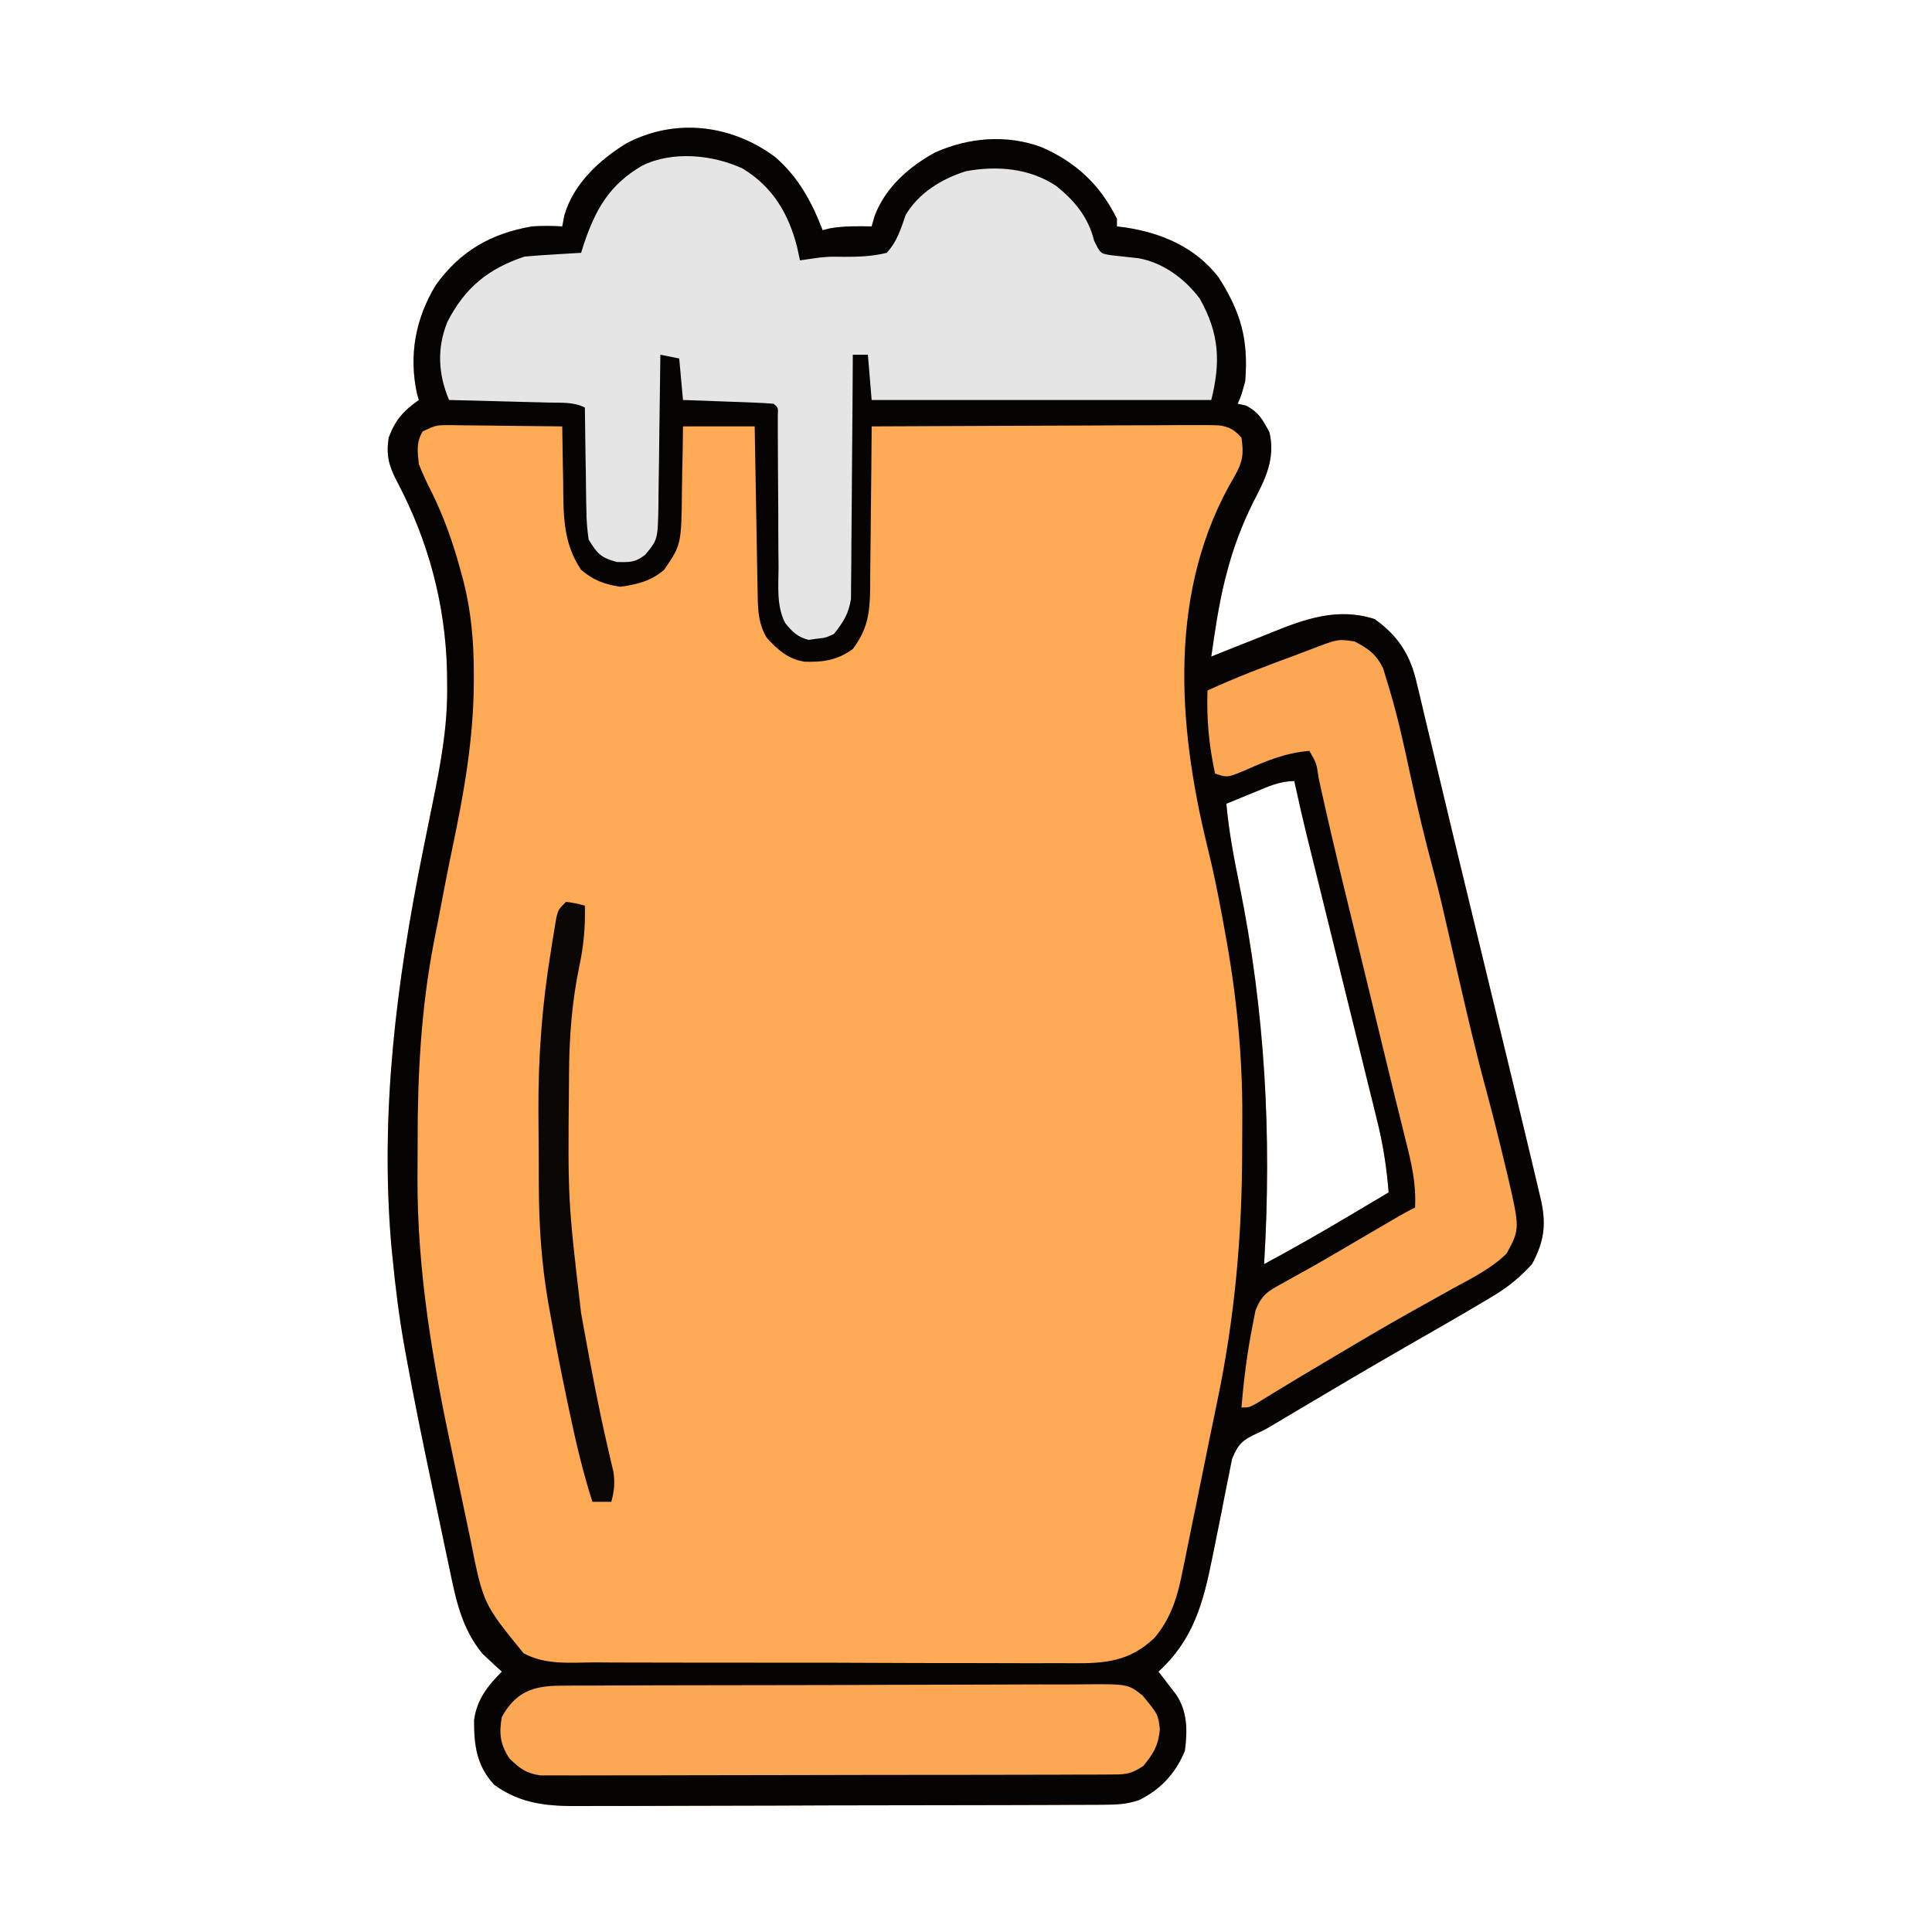
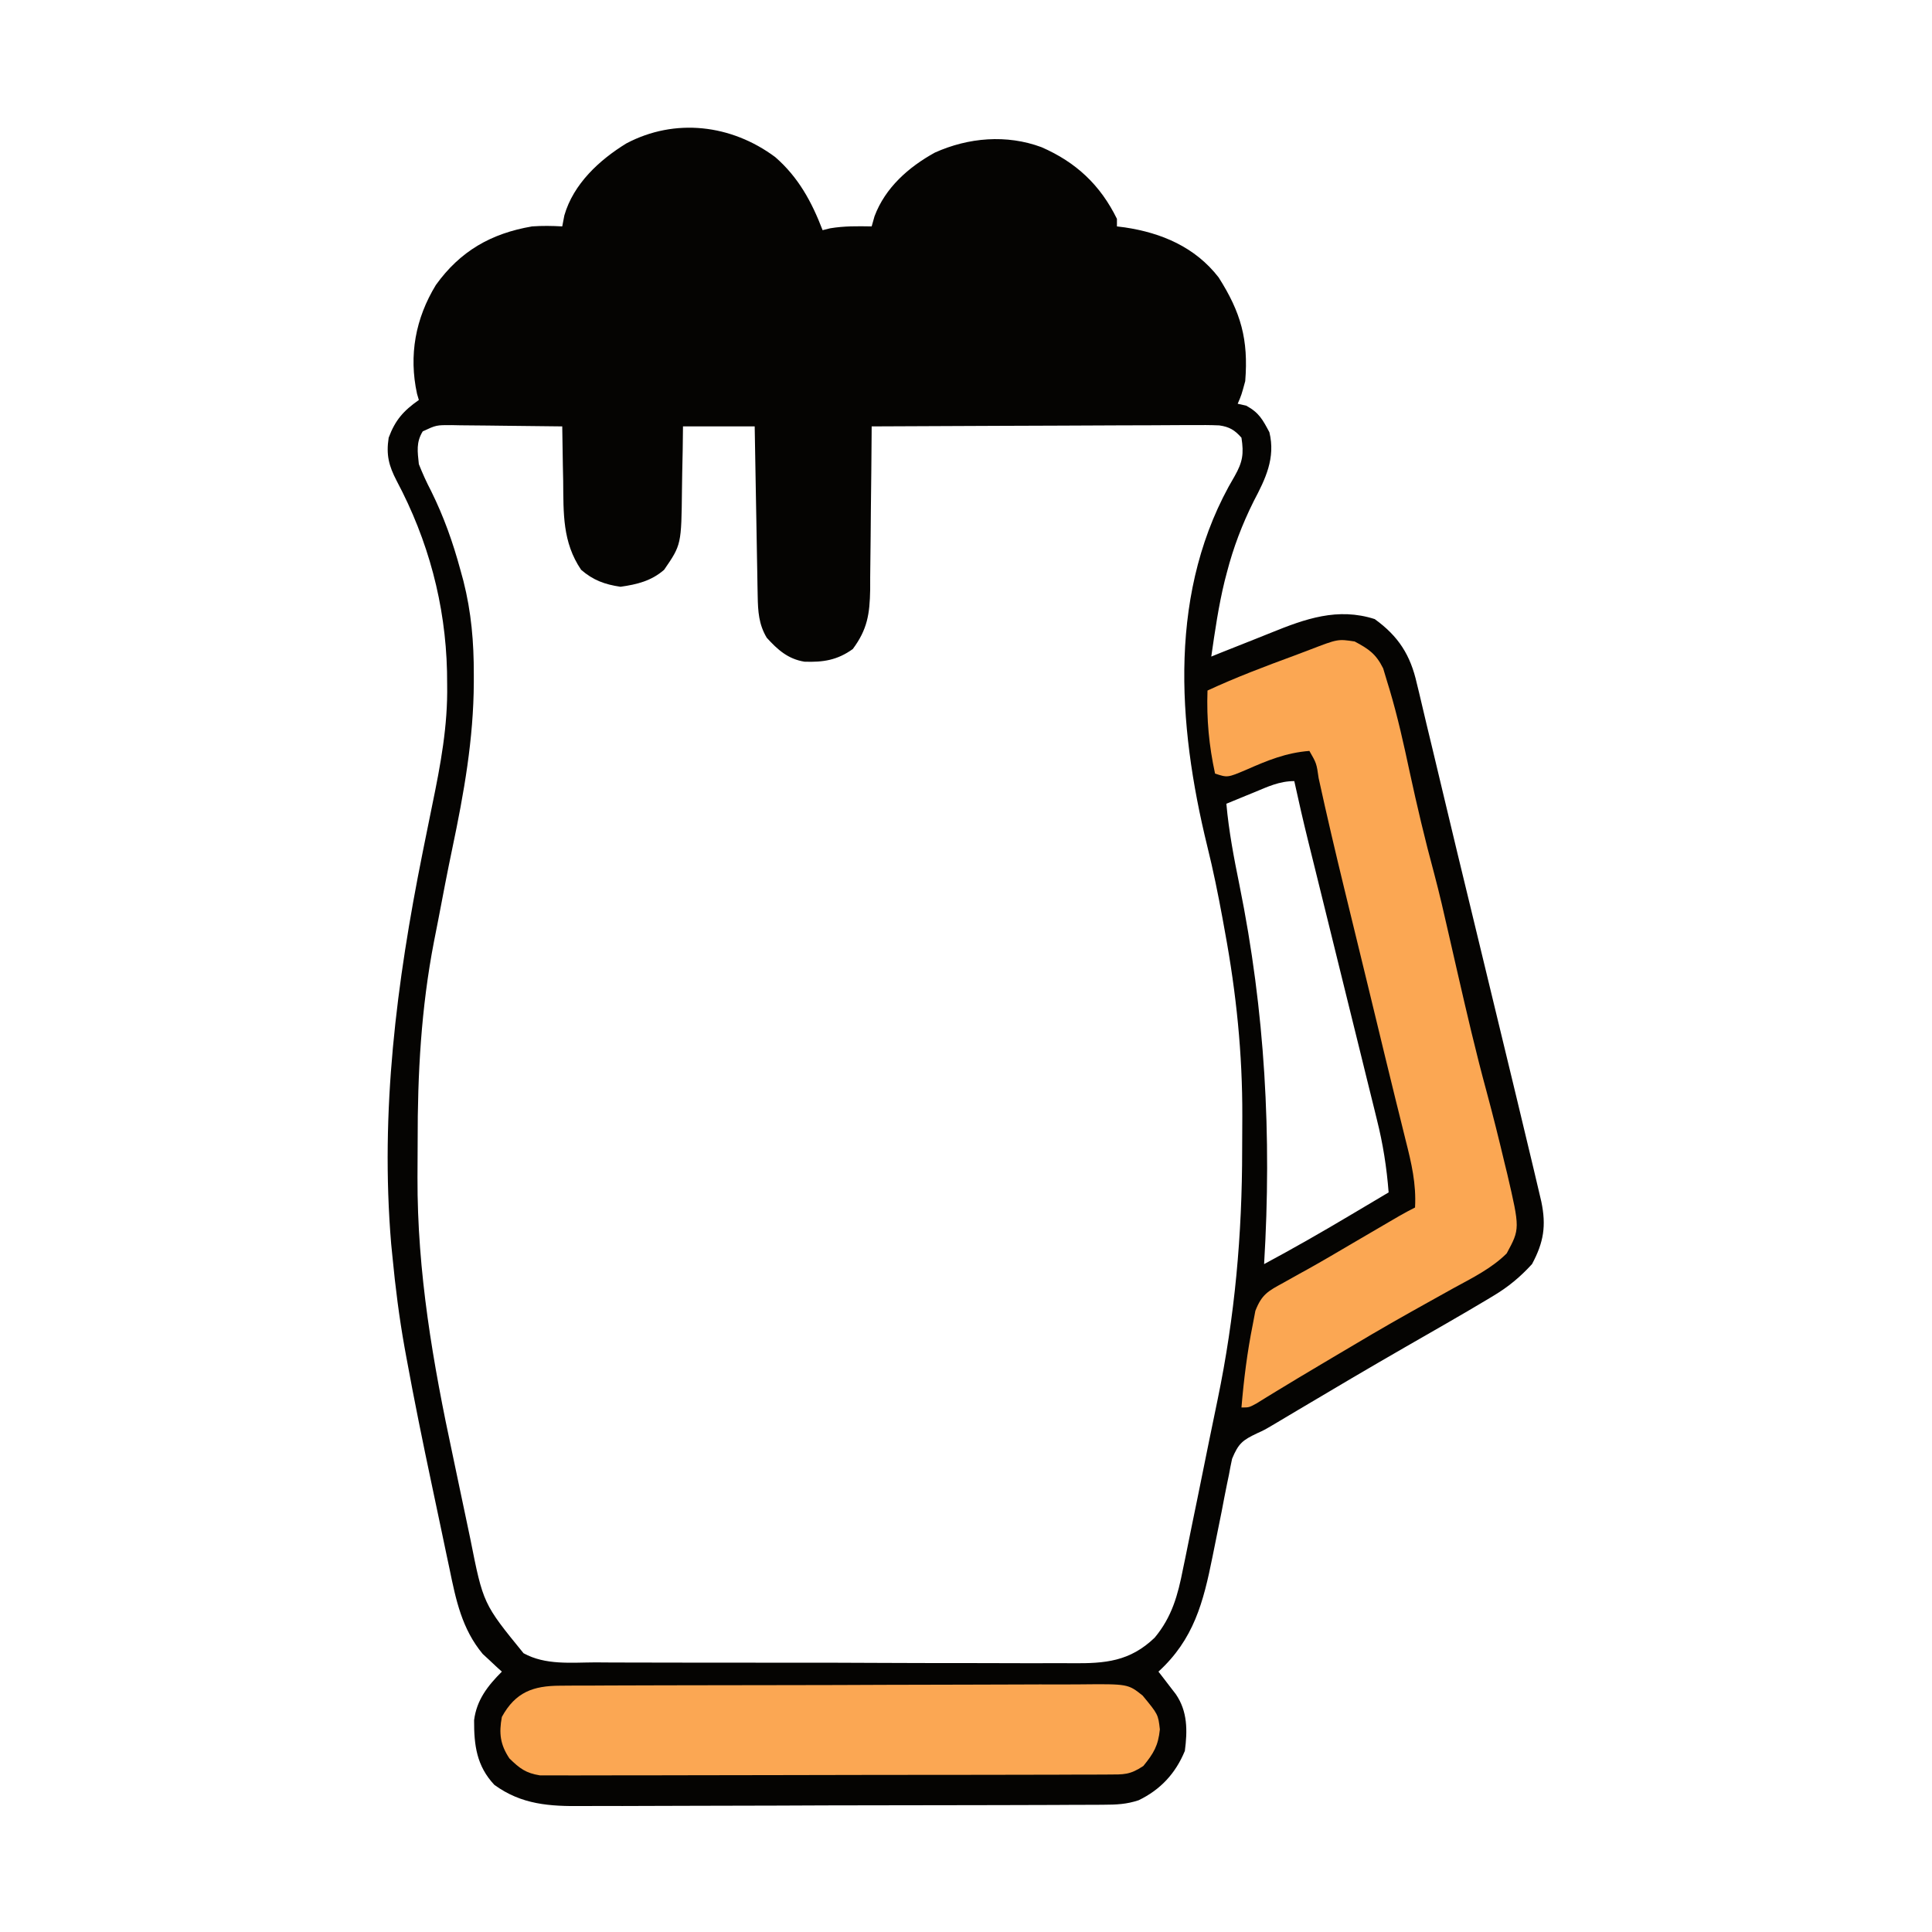
<svg xmlns="http://www.w3.org/2000/svg" version="1.1" width="512" height="512">
-   <path d="M0 0 C6.152 5.351 9.674 11.847 12.562 19.375 C13.223 19.21 13.883 19.045 14.562 18.875 C18.293 18.253 21.781 18.311 25.562 18.375 C25.813 17.488 26.063 16.601 26.32 15.688 C29.161 8.113 35.335 2.653 42.312 -1.188 C51.217 -5.192 61.32 -6.053 70.562 -2.625 C79.735 1.37 86.167 7.407 90.562 16.375 C90.562 17.035 90.562 17.695 90.562 18.375 C91.252 18.461 91.942 18.548 92.652 18.637 C102.428 20.098 111.295 23.868 117.512 31.891 C123.418 41.181 125.437 48.328 124.562 59.375 C123.562 63.062 123.562 63.062 122.562 65.375 C123.305 65.54 124.047 65.705 124.812 65.875 C128.229 67.738 129.17 69.565 130.961 72.914 C132.632 79.749 129.919 85.298 126.812 91.188 C123.738 97.363 121.416 103.444 119.688 110.125 C119.497 110.856 119.307 111.586 119.11 112.339 C117.495 118.945 116.531 125.649 115.562 132.375 C116.383 132.042 117.204 131.709 118.05 131.365 C121.144 130.12 124.243 128.892 127.348 127.675 C128.682 127.148 130.014 126.615 131.343 126.075 C140.477 122.366 149.061 119.29 158.875 122.438 C165.181 126.984 168.358 131.995 170.035 139.5 C170.336 140.729 170.336 140.729 170.644 141.982 C171.323 144.776 171.974 147.575 172.625 150.375 C173.113 152.404 173.602 154.432 174.094 156.46 C175.24 161.209 176.373 165.96 177.5 170.713 C179.701 179.991 181.949 189.258 184.197 198.525 C187.961 214.044 191.717 229.565 195.454 245.09 C195.877 246.843 196.299 248.597 196.722 250.35 C198.008 255.69 199.29 261.032 200.562 266.375 C200.72 267.033 200.877 267.692 201.038 268.37 C201.468 270.178 201.893 271.987 202.318 273.796 C202.552 274.79 202.786 275.783 203.027 276.807 C204.366 283.226 203.662 287.604 200.562 293.375 C197.434 296.792 194.338 299.369 190.375 301.75 C189.834 302.076 189.294 302.402 188.737 302.738 C181.579 307.021 174.323 311.143 167.09 315.298 C157.496 320.814 147.968 326.436 138.458 332.096 C137.396 332.728 136.333 333.36 135.238 334.012 C134.309 334.566 133.38 335.12 132.423 335.69 C129.562 337.375 129.562 337.375 127.735 338.197 C123.892 340.027 122.777 340.856 121.081 344.959 C120.769 346.385 120.488 347.817 120.234 349.254 C120.074 350.021 119.913 350.789 119.748 351.579 C119.242 354.027 118.776 356.481 118.312 358.938 C117.987 360.561 117.659 362.184 117.328 363.807 C116.846 366.172 116.365 368.538 115.893 370.905 C113.461 383.033 110.924 392.816 101.562 401.375 C101.984 401.918 102.406 402.46 102.84 403.02 C103.388 403.735 103.936 404.45 104.5 405.188 C105.045 405.895 105.591 406.603 106.152 407.332 C109.303 411.897 109.267 417.035 108.562 422.375 C106.123 428.317 102.12 432.659 96.315 435.459 C93.082 436.535 90.436 436.635 87.03 436.649 C86.388 436.654 85.745 436.66 85.084 436.665 C82.939 436.68 80.794 436.681 78.65 436.681 C77.109 436.689 75.567 436.697 74.026 436.707 C69.844 436.729 65.662 436.737 61.48 436.742 C58.864 436.746 56.249 436.752 53.633 436.759 C44.498 436.784 35.364 436.797 26.23 436.801 C17.73 436.804 9.231 436.834 0.731 436.876 C-6.577 436.911 -13.885 436.926 -21.193 436.927 C-25.553 436.928 -29.912 436.936 -34.272 436.965 C-38.377 436.991 -42.481 436.993 -46.586 436.977 C-48.087 436.975 -49.587 436.982 -51.087 436.998 C-59.748 437.085 -67.197 436.651 -74.438 431.375 C-79.139 426.364 -79.832 420.853 -79.797 414.242 C-79.125 408.883 -76.172 405.11 -72.438 401.375 C-72.896 400.962 -73.355 400.55 -73.828 400.125 C-74.442 399.548 -75.055 398.97 -75.688 398.375 C-76.592 397.54 -76.592 397.54 -77.516 396.688 C-83.038 390.043 -84.614 382.376 -86.312 374.117 C-86.564 372.938 -86.815 371.758 -87.074 370.543 C-87.603 368.048 -88.127 365.552 -88.646 363.054 C-89.425 359.308 -90.219 355.566 -91.016 351.824 C-93.389 340.617 -95.68 329.398 -97.738 318.129 C-97.896 317.266 -98.054 316.403 -98.216 315.513 C-99.648 307.501 -100.666 299.475 -101.438 291.375 C-101.55 290.254 -101.662 289.132 -101.777 287.977 C-104.709 252.88 -100.361 218.799 -93.473 184.488 C-93.307 183.663 -93.142 182.837 -92.971 181.986 C-92.28 178.545 -91.588 175.104 -90.878 171.667 C-88.675 160.989 -86.742 150.708 -86.938 139.75 C-86.95 138.614 -86.962 137.478 -86.974 136.307 C-87.389 118.499 -91.946 101.551 -100.312 85.812 C-102.391 81.81 -103.141 78.95 -102.438 74.375 C-100.688 69.679 -98.517 67.242 -94.438 64.375 C-94.596 63.84 -94.755 63.305 -94.918 62.754 C-97.152 52.522 -95.33 42.759 -89.93 33.902 C-83.472 24.906 -75.296 20.238 -64.438 18.375 C-61.709 18.181 -59.176 18.22 -56.438 18.375 C-56.159 16.921 -56.159 16.921 -55.875 15.438 C-53.466 7.116 -46.632 0.788 -39.438 -3.625 C-26.566 -10.421 -11.637 -8.658 0 0 Z M126.875 168.375 C125.822 168.804 125.822 168.804 124.748 169.242 C123.018 169.948 121.29 170.661 119.562 171.375 C120.214 178.679 121.569 185.749 123.031 192.931 C129.824 226.488 131.616 259.234 129.562 293.375 C137.233 289.258 144.77 284.953 152.25 280.5 C153.25 279.907 154.249 279.314 155.279 278.703 C157.708 277.262 160.136 275.819 162.562 274.375 C162.05 267.782 161.073 261.53 159.461 255.121 C159.144 253.824 159.144 253.824 158.82 252.5 C158.127 249.674 157.425 246.851 156.723 244.027 C156.235 242.046 155.748 240.064 155.262 238.081 C153.984 232.884 152.699 227.688 151.412 222.492 C149.852 216.19 148.301 209.885 146.749 203.58 C145.541 198.673 144.332 193.766 143.118 188.86 C142.894 187.954 142.67 187.048 142.439 186.115 C142.026 184.442 141.612 182.768 141.196 181.095 C139.907 175.872 138.708 170.632 137.562 165.375 C133.598 165.375 130.476 166.882 126.875 168.375 Z " fill="#FEA954" transform="translate(205.438,41.625)" />
  <path d="M0 0 C6.152 5.351 9.674 11.847 12.562 19.375 C13.223 19.21 13.883 19.045 14.562 18.875 C18.293 18.253 21.781 18.311 25.562 18.375 C25.813 17.488 26.063 16.601 26.32 15.688 C29.161 8.113 35.335 2.653 42.312 -1.188 C51.217 -5.192 61.32 -6.053 70.562 -2.625 C79.735 1.37 86.167 7.407 90.562 16.375 C90.562 17.035 90.562 17.695 90.562 18.375 C91.252 18.461 91.942 18.548 92.652 18.637 C102.428 20.098 111.295 23.868 117.512 31.891 C123.418 41.181 125.437 48.328 124.562 59.375 C123.562 63.062 123.562 63.062 122.562 65.375 C123.305 65.54 124.047 65.705 124.812 65.875 C128.229 67.738 129.17 69.565 130.961 72.914 C132.632 79.749 129.919 85.298 126.812 91.188 C123.738 97.363 121.416 103.444 119.688 110.125 C119.497 110.856 119.307 111.586 119.11 112.339 C117.495 118.945 116.531 125.649 115.562 132.375 C116.383 132.042 117.204 131.709 118.05 131.365 C121.144 130.12 124.243 128.892 127.348 127.675 C128.682 127.148 130.014 126.615 131.343 126.075 C140.477 122.366 149.061 119.29 158.875 122.438 C165.181 126.984 168.358 131.995 170.035 139.5 C170.336 140.729 170.336 140.729 170.644 141.982 C171.323 144.776 171.974 147.575 172.625 150.375 C173.113 152.404 173.602 154.432 174.094 156.46 C175.24 161.209 176.373 165.96 177.5 170.713 C179.701 179.991 181.949 189.258 184.197 198.525 C187.961 214.044 191.717 229.565 195.454 245.09 C195.877 246.843 196.299 248.597 196.722 250.35 C198.008 255.69 199.29 261.032 200.562 266.375 C200.72 267.033 200.877 267.692 201.038 268.37 C201.468 270.178 201.893 271.987 202.318 273.796 C202.552 274.79 202.786 275.783 203.027 276.807 C204.366 283.226 203.662 287.604 200.562 293.375 C197.434 296.792 194.338 299.369 190.375 301.75 C189.834 302.076 189.294 302.402 188.737 302.738 C181.579 307.021 174.323 311.143 167.09 315.298 C157.496 320.814 147.968 326.436 138.458 332.096 C137.396 332.728 136.333 333.36 135.238 334.012 C134.309 334.566 133.38 335.12 132.423 335.69 C129.562 337.375 129.562 337.375 127.735 338.197 C123.892 340.027 122.777 340.856 121.081 344.959 C120.769 346.385 120.488 347.817 120.234 349.254 C120.074 350.021 119.913 350.789 119.748 351.579 C119.242 354.027 118.776 356.481 118.312 358.938 C117.987 360.561 117.659 362.184 117.328 363.807 C116.846 366.172 116.365 368.538 115.893 370.905 C113.461 383.033 110.924 392.816 101.562 401.375 C101.984 401.918 102.406 402.46 102.84 403.02 C103.388 403.735 103.936 404.45 104.5 405.188 C105.045 405.895 105.591 406.603 106.152 407.332 C109.303 411.897 109.267 417.035 108.562 422.375 C106.123 428.317 102.12 432.659 96.315 435.459 C93.082 436.535 90.436 436.635 87.03 436.649 C86.388 436.654 85.745 436.66 85.084 436.665 C82.939 436.68 80.794 436.681 78.65 436.681 C77.109 436.689 75.567 436.697 74.026 436.707 C69.844 436.729 65.662 436.737 61.48 436.742 C58.864 436.746 56.249 436.752 53.633 436.759 C44.498 436.784 35.364 436.797 26.23 436.801 C17.73 436.804 9.231 436.834 0.731 436.876 C-6.577 436.911 -13.885 436.926 -21.193 436.927 C-25.553 436.928 -29.912 436.936 -34.272 436.965 C-38.377 436.991 -42.481 436.993 -46.586 436.977 C-48.087 436.975 -49.587 436.982 -51.087 436.998 C-59.748 437.085 -67.197 436.651 -74.438 431.375 C-79.139 426.364 -79.832 420.853 -79.797 414.242 C-79.125 408.883 -76.172 405.11 -72.438 401.375 C-72.896 400.962 -73.355 400.55 -73.828 400.125 C-74.442 399.548 -75.055 398.97 -75.688 398.375 C-76.592 397.54 -76.592 397.54 -77.516 396.688 C-83.038 390.043 -84.614 382.376 -86.312 374.117 C-86.564 372.938 -86.815 371.758 -87.074 370.543 C-87.603 368.048 -88.127 365.552 -88.646 363.054 C-89.425 359.308 -90.219 355.566 -91.016 351.824 C-93.389 340.617 -95.68 329.398 -97.738 318.129 C-97.896 317.266 -98.054 316.403 -98.216 315.513 C-99.648 307.501 -100.666 299.475 -101.438 291.375 C-101.55 290.254 -101.662 289.132 -101.777 287.977 C-104.709 252.88 -100.361 218.799 -93.473 184.488 C-93.307 183.663 -93.142 182.837 -92.971 181.986 C-92.28 178.545 -91.588 175.104 -90.878 171.667 C-88.675 160.989 -86.742 150.708 -86.938 139.75 C-86.95 138.614 -86.962 137.478 -86.974 136.307 C-87.389 118.499 -91.946 101.551 -100.312 85.812 C-102.391 81.81 -103.141 78.95 -102.438 74.375 C-100.688 69.679 -98.517 67.242 -94.438 64.375 C-94.596 63.84 -94.755 63.305 -94.918 62.754 C-97.152 52.522 -95.33 42.759 -89.93 33.902 C-83.472 24.906 -75.296 20.238 -64.438 18.375 C-61.709 18.181 -59.176 18.22 -56.438 18.375 C-56.159 16.921 -56.159 16.921 -55.875 15.438 C-53.466 7.116 -46.632 0.788 -39.438 -3.625 C-26.566 -10.421 -11.637 -8.658 0 0 Z M-93.41 72.691 C-95.193 75.613 -94.784 78.038 -94.438 81.375 C-93.443 83.884 -92.431 86.129 -91.188 88.5 C-87.829 95.297 -85.424 102.047 -83.438 109.375 C-83.171 110.348 -82.905 111.321 -82.63 112.323 C-80.521 120.652 -79.859 128.547 -79.875 137.125 C-79.875 137.808 -79.875 138.49 -79.874 139.194 C-79.93 154.236 -82.492 168.548 -85.573 183.224 C-86.894 189.525 -88.103 195.847 -89.301 202.172 C-89.669 204.089 -90.05 206.004 -90.432 207.918 C-93.833 225.504 -94.79 242.984 -94.753 260.873 C-94.75 264.043 -94.774 267.211 -94.799 270.381 C-94.885 295.558 -90.702 319.613 -85.438 344.133 C-84.848 346.898 -84.272 349.666 -83.696 352.433 C-83.129 355.148 -82.555 357.862 -81.979 360.575 C-81.581 362.45 -81.188 364.327 -80.796 366.204 C-77.38 383.387 -77.38 383.387 -66.694 396.497 C-60.875 399.704 -54.104 398.949 -47.649 398.924 C-46.145 398.933 -44.642 398.943 -43.138 398.955 C-39.068 398.982 -34.998 398.983 -30.927 398.978 C-27.523 398.976 -24.118 398.986 -20.714 398.995 C-12.678 399.018 -4.643 399.018 3.392 399.006 C11.667 398.994 19.941 399.019 28.216 399.061 C35.334 399.097 42.451 399.109 49.569 399.102 C53.815 399.099 58.059 399.104 62.305 399.132 C66.299 399.157 70.292 399.153 74.287 399.127 C75.747 399.122 77.208 399.127 78.668 399.144 C87.5 399.237 93.988 398.674 100.562 392.375 C105.138 386.882 106.712 381.11 108.062 374.191 C108.264 373.226 108.466 372.261 108.673 371.267 C109.318 368.16 109.941 365.049 110.562 361.938 C111.001 359.798 111.441 357.659 111.883 355.52 C112.942 350.371 113.983 345.218 115.019 340.065 C115.748 336.455 116.498 332.851 117.25 329.246 C121.827 307.162 123.75 285.546 123.748 263.006 C123.75 260.077 123.768 257.149 123.787 254.221 C123.838 237.594 122.201 221.663 119.188 205.312 C118.86 203.501 118.86 203.501 118.526 201.653 C117.35 195.264 116.065 188.93 114.5 182.625 C106.564 150.237 103.985 114.484 121.75 84.566 C123.888 80.801 124.218 78.638 123.562 74.375 C121.805 72.356 120.358 71.487 117.694 71.111 C115.284 71.004 112.892 71.004 110.479 71.034 C109.103 71.034 109.103 71.034 107.699 71.033 C104.669 71.035 101.64 71.059 98.609 71.082 C96.508 71.088 94.406 71.092 92.304 71.095 C86.774 71.106 81.243 71.136 75.713 71.169 C70.069 71.2 64.425 71.213 58.781 71.229 C47.708 71.261 36.635 71.312 25.562 71.375 C25.559 72.011 25.555 72.647 25.551 73.302 C25.51 79.937 25.44 86.572 25.355 93.207 C25.327 95.681 25.306 98.156 25.292 100.63 C25.27 104.193 25.223 107.754 25.172 111.316 C25.171 112.418 25.169 113.519 25.168 114.654 C25.046 121.089 24.437 125.159 20.562 130.375 C16.454 133.337 12.691 133.905 7.742 133.73 C3.38 133.019 0.633 130.556 -2.25 127.375 C-4.364 123.815 -4.571 120.415 -4.643 116.331 C-4.673 114.83 -4.673 114.83 -4.703 113.299 C-4.72 112.225 -4.737 111.152 -4.754 110.047 C-4.775 108.943 -4.795 107.839 -4.817 106.701 C-4.882 103.176 -4.941 99.65 -5 96.125 C-5.043 93.734 -5.087 91.344 -5.131 88.953 C-5.238 83.094 -5.339 77.234 -5.438 71.375 C-11.707 71.375 -17.977 71.375 -24.438 71.375 C-24.463 73.448 -24.489 75.521 -24.516 77.656 C-24.557 79.689 -24.599 81.721 -24.645 83.753 C-24.673 85.153 -24.694 86.554 -24.708 87.954 C-24.867 102.726 -24.867 102.726 -29.438 109.375 C-32.813 112.326 -36.62 113.26 -41 113.875 C-45.168 113.269 -48.271 112.125 -51.438 109.375 C-56.398 102.055 -56.101 94.416 -56.188 85.875 C-56.216 84.466 -56.246 83.057 -56.277 81.648 C-56.348 78.224 -56.401 74.8 -56.438 71.375 C-61.367 71.301 -66.296 71.246 -71.226 71.21 C-72.903 71.195 -74.581 71.175 -76.258 71.149 C-78.668 71.112 -81.078 71.095 -83.488 71.082 C-84.613 71.059 -84.613 71.059 -85.761 71.035 C-89.814 71.02 -89.814 71.02 -93.41 72.691 Z M126.875 168.375 C125.822 168.804 125.822 168.804 124.748 169.242 C123.018 169.948 121.29 170.661 119.562 171.375 C120.214 178.679 121.569 185.749 123.031 192.931 C129.824 226.488 131.616 259.234 129.562 293.375 C137.233 289.258 144.77 284.953 152.25 280.5 C153.25 279.907 154.249 279.314 155.279 278.703 C157.708 277.262 160.136 275.819 162.562 274.375 C162.05 267.782 161.073 261.53 159.461 255.121 C159.144 253.824 159.144 253.824 158.82 252.5 C158.127 249.674 157.425 246.851 156.723 244.027 C156.235 242.046 155.748 240.064 155.262 238.081 C153.984 232.884 152.699 227.688 151.412 222.492 C149.852 216.19 148.301 209.885 146.749 203.58 C145.541 198.673 144.332 193.766 143.118 188.86 C142.894 187.954 142.67 187.048 142.439 186.115 C142.026 184.442 141.612 182.768 141.196 181.095 C139.907 175.872 138.708 170.632 137.562 165.375 C133.598 165.375 130.476 166.882 126.875 168.375 Z " fill="#050402" transform="translate(205.438,41.625)" />
-   <path d="M0 0 C7.978 4.838 12.165 11.952 14.434 20.824 C14.805 22.557 14.805 22.557 15.184 24.324 C16.931 24.075 18.678 23.825 20.426 23.574 C23.184 23.324 23.184 23.324 26.879 23.387 C30.847 23.387 34.326 23.272 38.184 22.324 C40.906 19.351 41.89 16.091 43.184 12.324 C46.654 6.423 52.711 2.747 59.137 0.703 C67.418 -0.83 76.064 -0.112 83.156 4.648 C88.055 8.611 91.567 12.859 93.121 19.074 C94.814 22.572 94.814 22.572 97.945 23 C100.234 23.263 102.525 23.513 104.816 23.75 C111.345 24.863 117.136 29.153 121.117 34.438 C126.352 43.7 126.683 51.327 124.184 61.324 C94.484 61.324 64.784 61.324 34.184 61.324 C33.689 55.384 33.689 55.384 33.184 49.324 C31.864 49.324 30.544 49.324 29.184 49.324 C29.18 50.163 29.176 51.001 29.173 51.865 C29.135 59.781 29.078 67.696 29 75.612 C28.96 79.681 28.928 83.75 28.913 87.819 C28.897 91.748 28.863 95.677 28.815 99.607 C28.8 101.103 28.793 102.6 28.792 104.097 C28.789 106.199 28.762 108.299 28.729 110.401 C28.716 112.193 28.716 112.193 28.703 114.021 C28.077 118 26.681 120.199 24.184 123.324 C22 124.34 22 124.34 19.746 124.574 C19.005 124.683 18.264 124.791 17.5 124.902 C14.57 124.171 13.12 122.751 11.26 120.416 C8.939 115.906 9.482 110.699 9.512 105.742 C9.499 104.532 9.486 103.322 9.473 102.076 C9.437 98.221 9.434 94.367 9.434 90.512 C9.412 86.639 9.384 82.767 9.351 78.894 C9.333 76.486 9.323 74.078 9.321 71.669 C9.317 70.588 9.313 69.506 9.31 68.391 C9.309 67.435 9.309 66.478 9.308 65.492 C9.426 63.345 9.426 63.345 8.184 62.324 C6.405 62.167 4.62 62.073 2.836 62.008 C1.756 61.966 0.677 61.924 -0.436 61.881 C-1.572 61.842 -2.708 61.802 -3.879 61.762 C-5.019 61.719 -6.159 61.675 -7.334 61.631 C-10.161 61.524 -12.989 61.424 -15.816 61.324 C-16.146 57.694 -16.476 54.064 -16.816 50.324 C-18.466 49.994 -20.116 49.664 -21.816 49.324 C-21.822 49.914 -21.828 50.505 -21.834 51.113 C-21.898 57.261 -21.983 63.409 -22.079 69.557 C-22.112 71.851 -22.14 74.145 -22.163 76.439 C-22.196 79.738 -22.249 83.037 -22.305 86.336 C-22.314 87.872 -22.314 87.872 -22.324 89.439 C-22.507 98.34 -22.507 98.34 -25.816 102.324 C-28.471 104.41 -29.884 104.323 -33.316 104.262 C-37.626 103.107 -38.498 102.083 -40.816 98.324 C-41.226 95.485 -41.421 93.017 -41.426 90.18 C-41.442 89.41 -41.459 88.64 -41.476 87.847 C-41.524 85.402 -41.546 82.957 -41.566 80.512 C-41.595 78.848 -41.625 77.185 -41.656 75.521 C-41.73 71.456 -41.78 67.39 -41.816 63.324 C-44.871 61.797 -48.093 62.084 -51.449 62.008 C-52.201 61.987 -52.953 61.966 -53.728 61.945 C-56.132 61.879 -58.537 61.82 -60.941 61.762 C-62.57 61.719 -64.199 61.675 -65.828 61.631 C-69.824 61.524 -73.82 61.422 -77.816 61.324 C-80.688 54.465 -81.082 47.639 -78.254 40.637 C-73.605 31.534 -67.383 26.513 -57.816 23.324 C-55.25 23.097 -52.7 22.908 -50.129 22.762 C-49.427 22.719 -48.725 22.675 -48.002 22.631 C-46.274 22.525 -44.545 22.424 -42.816 22.324 C-42.488 21.272 -42.488 21.272 -42.152 20.199 C-39.015 10.813 -35.332 4.287 -26.648 -0.766 C-18.647 -4.741 -7.921 -3.707 0 0 Z " fill="#E5E5E5" transform="translate(196.816,44.676)" />
  <path d="M0 0 C3.734 1.986 5.653 3.303 7.554 7.127 C7.917 8.333 8.279 9.539 8.652 10.781 C8.853 11.439 9.055 12.097 9.262 12.775 C11.392 19.928 13.007 27.203 14.562 34.5 C16.517 43.54 18.622 52.493 21.047 61.419 C22.477 66.792 23.713 72.203 24.938 77.625 C25.454 79.884 25.971 82.143 26.488 84.402 C26.868 86.065 26.868 86.065 27.256 87.761 C29.689 98.357 32.137 108.948 35 119.438 C36.688 125.705 38.256 131.996 39.75 138.312 C39.973 139.22 40.196 140.127 40.426 141.062 C43.812 155.65 43.812 155.65 40.289 162.164 C36.302 166.146 31.097 168.695 26.197 171.377 C23.702 172.743 21.222 174.136 18.741 175.528 C17.449 176.253 16.156 176.976 14.862 177.699 C7.964 181.558 1.165 185.58 -5.625 189.625 C-7.266 190.6 -7.266 190.6 -8.94 191.595 C-14.947 195.167 -14.947 195.167 -20.921 198.792 C-21.821 199.343 -22.721 199.893 -23.648 200.461 C-24.442 200.951 -25.235 201.442 -26.052 201.947 C-28 203 -28 203 -30 203 C-29.379 195.608 -28.47 188.275 -27 181 C-26.662 179.213 -26.662 179.213 -26.316 177.391 C-24.62 173.021 -22.959 172.162 -18.875 169.938 C-17.535 169.187 -16.195 168.435 -14.855 167.684 C-14.101 167.27 -13.346 166.856 -12.568 166.429 C-8.494 164.162 -4.484 161.786 -0.463 159.424 C2.715 157.557 5.897 155.698 9.082 153.844 C9.982 153.32 10.881 152.796 11.808 152.256 C13.185 151.467 14.581 150.71 16 150 C16.349 143.702 15.044 138.21 13.5 132.125 C12.945 129.878 12.391 127.63 11.836 125.383 C11.538 124.187 11.24 122.991 10.933 121.759 C9.976 117.902 9.035 114.042 8.102 110.18 C7.941 109.515 7.78 108.849 7.614 108.164 C7.285 106.8 6.955 105.436 6.626 104.072 C5.78 100.572 4.931 97.073 4.082 93.574 C3.911 92.871 3.741 92.167 3.565 91.442 C2.517 87.126 1.467 82.81 0.414 78.494 C-0.454 74.934 -1.321 71.373 -2.188 67.812 C-2.355 67.126 -2.522 66.439 -2.695 65.731 C-5.082 55.92 -7.39 46.095 -9.542 36.23 C-10.106 32.295 -10.106 32.295 -12 29 C-18.204 29.488 -23.143 31.537 -28.746 34.004 C-33.695 36.102 -33.695 36.102 -37 35 C-38.609 27.574 -39.264 20.595 -39 13 C-31.478 9.508 -23.782 6.602 -16.003 3.744 C-14.61 3.226 -13.22 2.699 -11.833 2.164 C-4.446 -0.677 -4.446 -0.677 0 0 Z " fill="#FBA753" transform="translate(359,170)" />
  <path d="M0 0 C1.977 -0.015 1.977 -0.015 3.993 -0.03 C5.452 -0.031 6.911 -0.032 8.37 -0.032 C9.908 -0.04 11.445 -0.048 12.983 -0.057 C17.159 -0.079 21.334 -0.088 25.51 -0.093 C28.119 -0.097 30.728 -0.103 33.337 -0.11 C42.441 -0.135 51.545 -0.148 60.649 -0.151 C69.133 -0.155 77.617 -0.185 86.101 -0.227 C93.387 -0.261 100.673 -0.277 107.959 -0.278 C112.31 -0.278 116.66 -0.287 121.011 -0.316 C125.104 -0.342 129.196 -0.344 133.289 -0.328 C134.789 -0.326 136.289 -0.333 137.79 -0.349 C150.538 -0.476 150.538 -0.476 154.413 2.624 C158.524 7.608 158.524 7.608 158.974 11.587 C158.533 15.924 157.328 17.921 154.599 21.274 C151.019 23.661 149.451 23.529 145.198 23.542 C144.219 23.548 144.219 23.548 143.221 23.555 C141.031 23.568 138.841 23.566 136.65 23.565 C135.082 23.571 133.513 23.577 131.944 23.585 C127.68 23.603 123.415 23.607 119.151 23.609 C115.592 23.611 112.034 23.618 108.475 23.625 C100.079 23.641 91.684 23.646 83.288 23.645 C74.625 23.644 65.962 23.665 57.299 23.696 C49.863 23.722 42.428 23.733 34.993 23.732 C30.551 23.731 26.109 23.737 21.667 23.758 C17.489 23.778 13.312 23.778 9.134 23.763 C7.601 23.761 6.068 23.766 4.535 23.778 C2.441 23.793 0.348 23.784 -1.746 23.769 C-2.917 23.77 -4.088 23.771 -5.295 23.772 C-9.075 23.166 -10.687 21.924 -13.401 19.274 C-15.865 15.579 -16.203 12.562 -15.401 8.274 C-11.794 1.707 -7.128 0.029 0 0 Z " fill="#FBA753" transform="translate(148.401,446.726)" />
-   <path d="M0 0 C2.625 0.375 2.625 0.375 5 1 C5.141 6.492 4.709 11.491 3.562 16.875 C1.547 26.5 0.843 35.989 0.797 45.816 C0.79 46.822 0.783 47.828 0.775 48.865 C0.498 79.066 0.498 79.066 4 109 C4.225 110.249 4.451 111.499 4.683 112.786 C6.571 123.177 8.517 133.569 10.891 143.862 C11.174 145.1 11.458 146.338 11.75 147.613 C12.013 148.721 12.276 149.829 12.547 150.97 C13.001 154.006 12.808 156.063 12 159 C10.35 159 8.7 159 7 159 C4.55 151.361 2.719 143.659 1.062 135.812 C0.804 134.594 0.545 133.375 0.279 132.119 C-1.371 124.246 -2.917 116.36 -4.312 108.438 C-4.472 107.542 -4.631 106.647 -4.795 105.724 C-6.504 95.697 -7.159 85.742 -7.203 75.578 C-7.209 74.516 -7.215 73.454 -7.22 72.36 C-7.23 70.122 -7.236 67.883 -7.24 65.644 C-7.25 62.3 -7.281 58.957 -7.312 55.613 C-7.383 41.186 -6.349 27.236 -4 13 C-3.843 12 -3.686 11 -3.524 9.969 C-3.359 8.978 -3.194 7.987 -3.024 6.966 C-2.877 6.063 -2.729 5.161 -2.576 4.231 C-2 2 -2 2 0 0 Z " fill="#0A0704" transform="translate(150,239)" />
</svg>